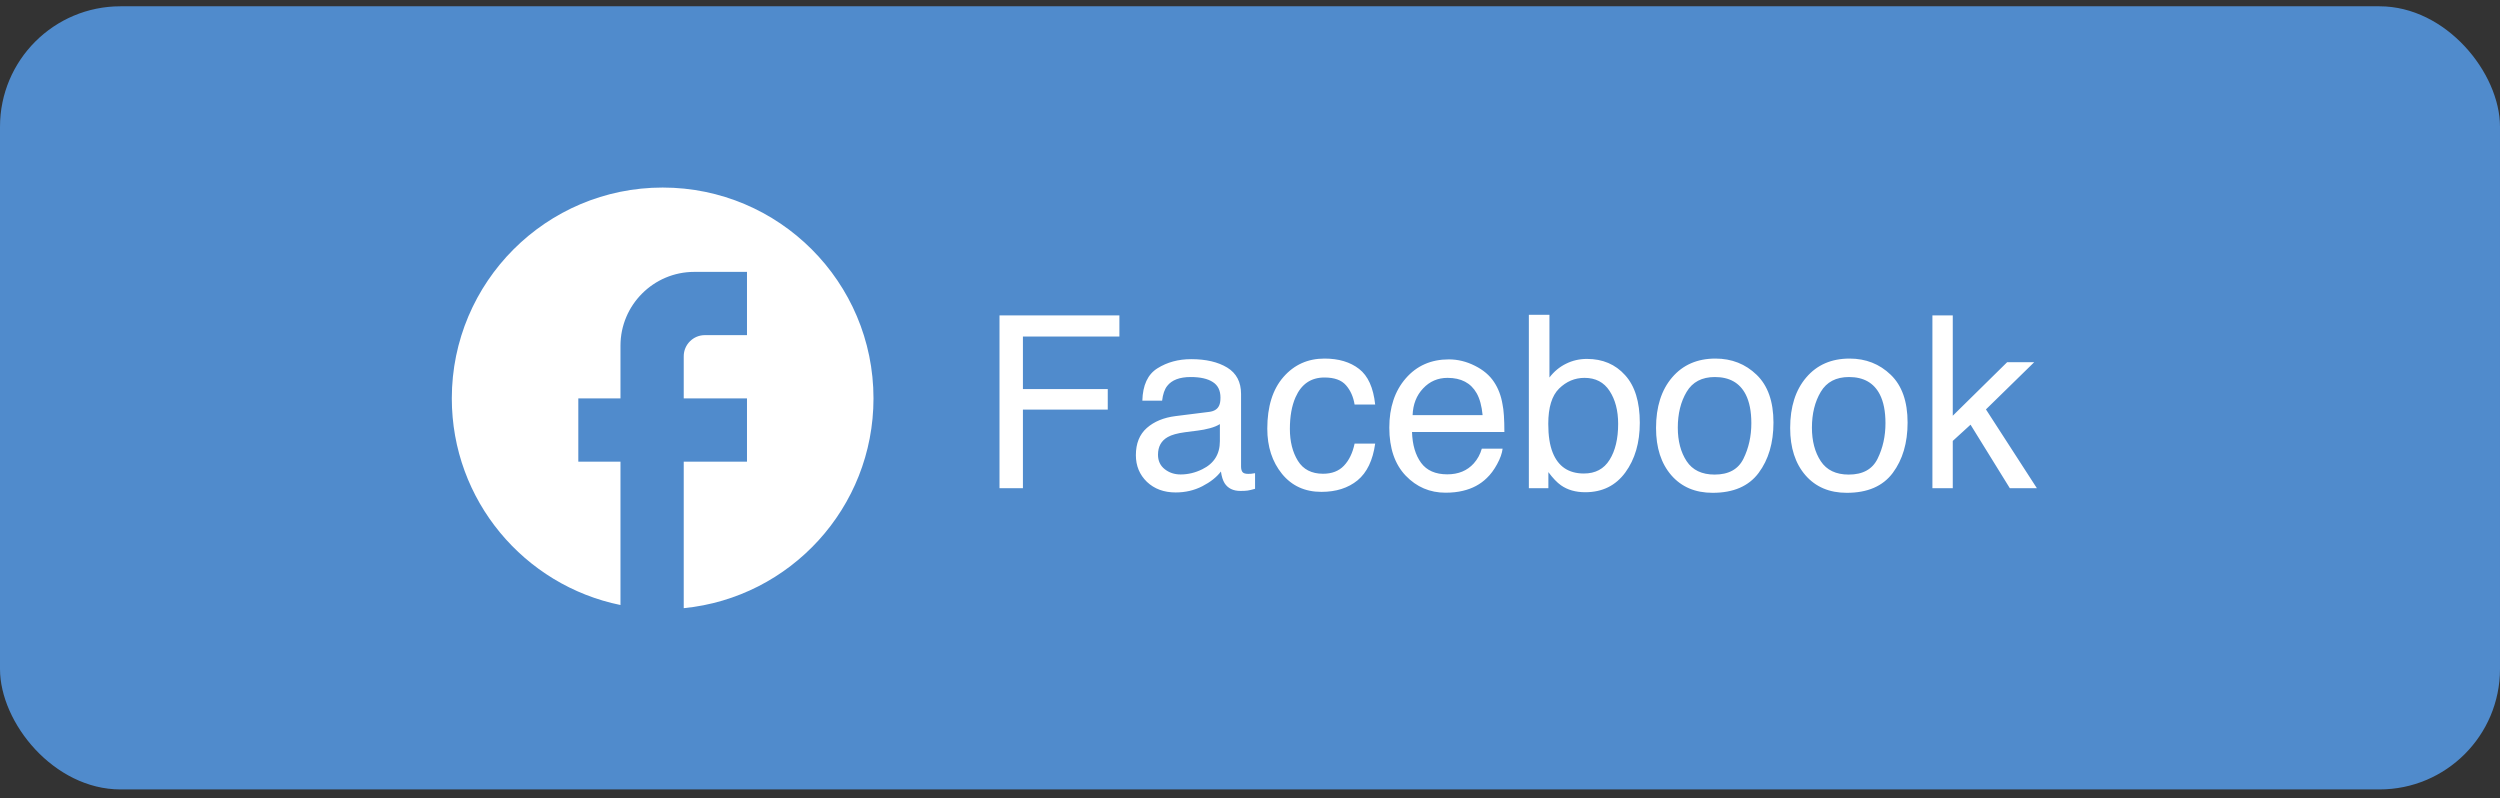
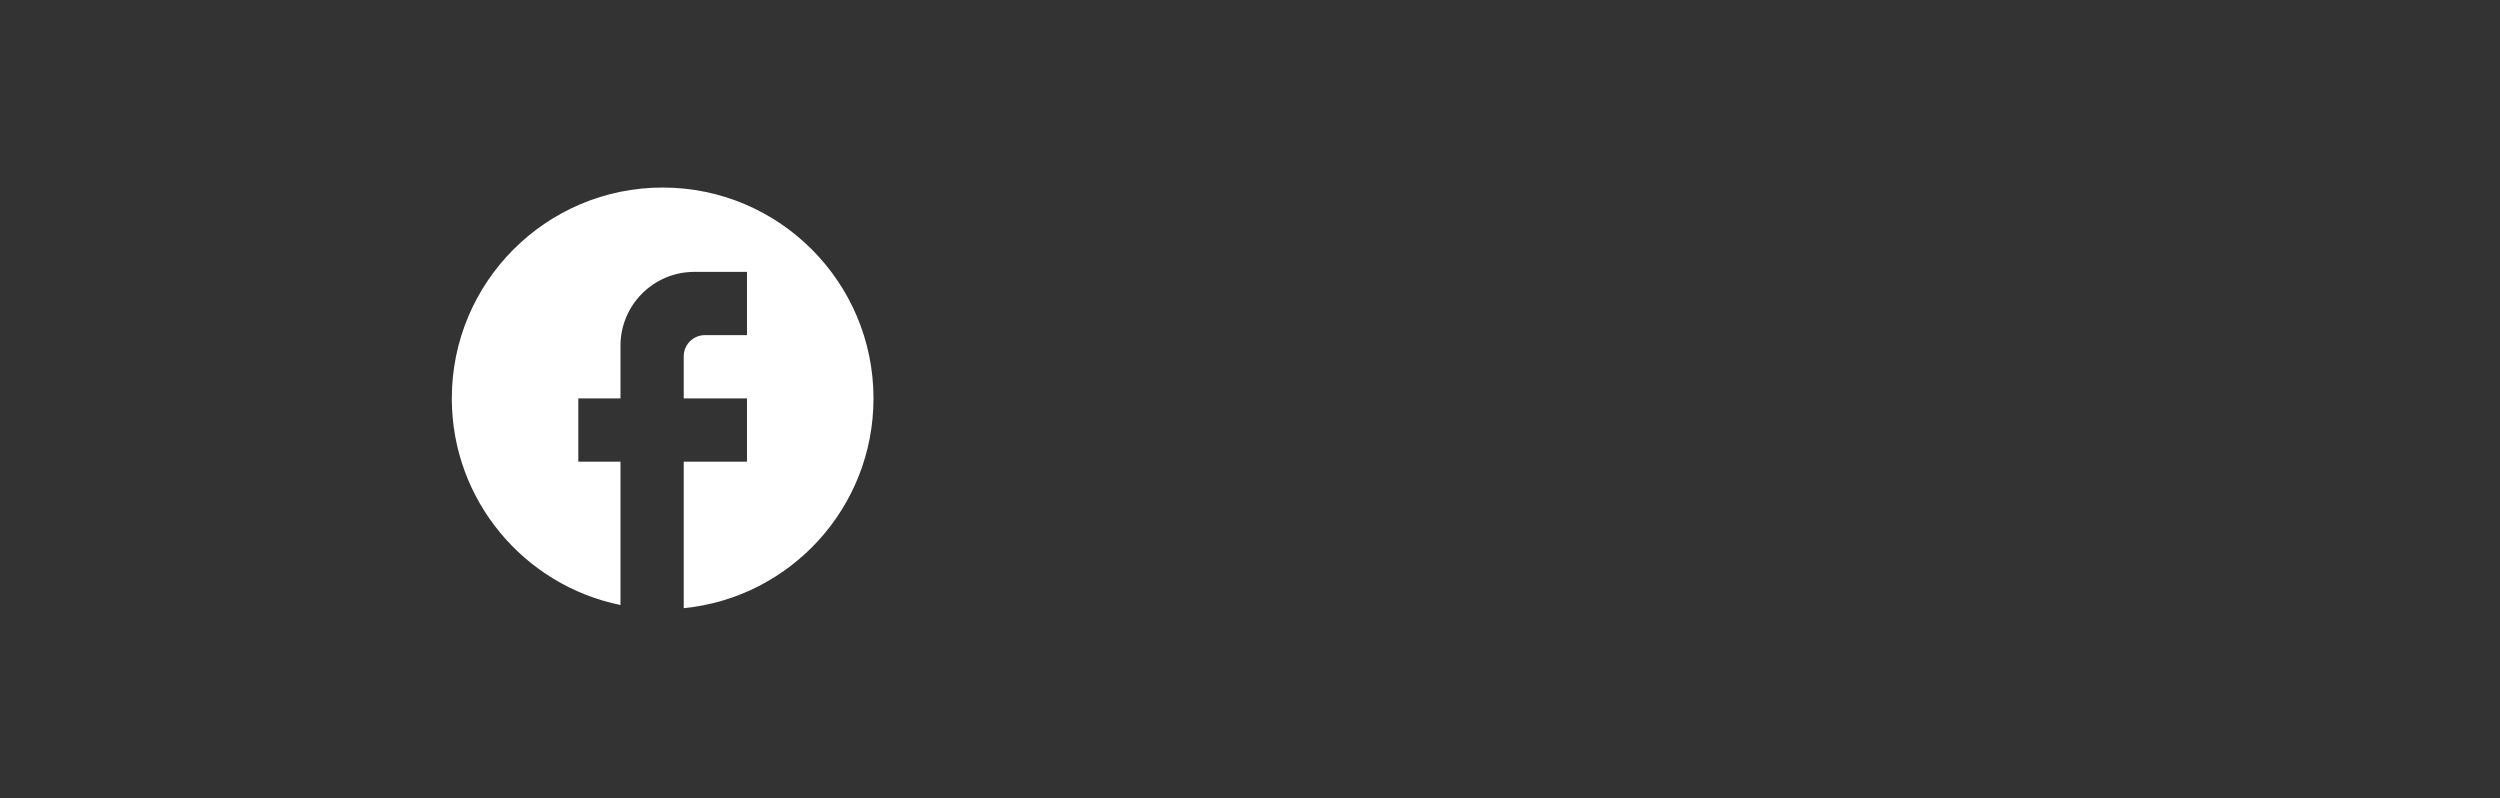
<svg xmlns="http://www.w3.org/2000/svg" width="166" height="53" viewBox="0 0 166 53" fill="none">
  <rect x="0" y="0" width="166" height="53" fill="#333333" stroke="none" />
-   <rect y="0.418" width="166" height="52" rx="8" fill="#508BCC" />
-   <path d="M58 26.453C58 18.725 51.728 12.453 44 12.453C36.272 12.453 30 18.725 30 26.453C30 33.229 34.816 38.871 41.2 40.173V30.653H38.4V26.453H41.2V22.953C41.2 20.251 43.398 18.053 46.1 18.053H49.6V22.253H46.8C46.03 22.253 45.4 22.883 45.4 23.653V26.453H49.6V30.653H45.4V40.383C52.47 39.683 58 33.719 58 26.453Z" fill="white" />
-   <path d="M66.367 20.941H74.328V22.348H67.922V25.832H73.555V27.199H67.922V32.418H66.367V20.941ZM76.891 30.191C76.891 30.598 77.039 30.918 77.336 31.152C77.633 31.387 77.984 31.504 78.391 31.504C78.885 31.504 79.365 31.389 79.828 31.16C80.609 30.78 81 30.158 81 29.293V28.16C80.828 28.27 80.607 28.361 80.336 28.434C80.065 28.506 79.799 28.559 79.539 28.59L78.688 28.699C78.177 28.767 77.794 28.874 77.539 29.02C77.107 29.264 76.891 29.655 76.891 30.191ZM80.297 27.348C80.62 27.306 80.836 27.171 80.945 26.941C81.008 26.816 81.039 26.637 81.039 26.402C81.039 25.923 80.867 25.577 80.523 25.363C80.185 25.145 79.698 25.035 79.062 25.035C78.328 25.035 77.807 25.233 77.5 25.629C77.328 25.848 77.216 26.173 77.164 26.605H75.852C75.878 25.574 76.211 24.858 76.852 24.457C77.497 24.051 78.245 23.848 79.094 23.848C80.078 23.848 80.878 24.035 81.492 24.41C82.102 24.785 82.406 25.369 82.406 26.16V30.98C82.406 31.126 82.435 31.244 82.492 31.332C82.555 31.421 82.682 31.465 82.875 31.465C82.938 31.465 83.008 31.462 83.086 31.457C83.164 31.447 83.247 31.434 83.336 31.418V32.457C83.117 32.52 82.951 32.559 82.836 32.574C82.721 32.59 82.565 32.598 82.367 32.598C81.883 32.598 81.531 32.426 81.312 32.082C81.198 31.9 81.117 31.642 81.07 31.309C80.784 31.684 80.372 32.009 79.836 32.285C79.299 32.561 78.708 32.699 78.062 32.699C77.287 32.699 76.651 32.465 76.156 31.996C75.667 31.522 75.422 30.931 75.422 30.223C75.422 29.447 75.664 28.845 76.148 28.418C76.633 27.991 77.268 27.728 78.055 27.629L80.297 27.348ZM87.945 23.809C88.888 23.809 89.654 24.038 90.242 24.496C90.836 24.954 91.193 25.744 91.312 26.863H89.945C89.862 26.348 89.672 25.921 89.375 25.582C89.078 25.238 88.602 25.066 87.945 25.066C87.049 25.066 86.409 25.504 86.023 26.379C85.773 26.947 85.648 27.647 85.648 28.48C85.648 29.319 85.826 30.025 86.18 30.598C86.534 31.171 87.091 31.457 87.852 31.457C88.435 31.457 88.896 31.28 89.234 30.926C89.578 30.566 89.815 30.077 89.945 29.457H91.312C91.156 30.566 90.766 31.379 90.141 31.895C89.516 32.405 88.716 32.66 87.742 32.66C86.648 32.66 85.776 32.262 85.125 31.465C84.474 30.663 84.148 29.663 84.148 28.465C84.148 26.996 84.505 25.853 85.219 25.035C85.932 24.217 86.841 23.809 87.945 23.809ZM96.203 23.863C96.797 23.863 97.372 24.004 97.93 24.285C98.487 24.561 98.912 24.921 99.203 25.363C99.484 25.785 99.672 26.277 99.766 26.84C99.849 27.225 99.891 27.84 99.891 28.684H93.758C93.784 29.533 93.984 30.215 94.359 30.73C94.734 31.241 95.315 31.496 96.102 31.496C96.836 31.496 97.422 31.254 97.859 30.77C98.109 30.488 98.287 30.163 98.391 29.793H99.773C99.737 30.1 99.615 30.444 99.406 30.824C99.203 31.199 98.974 31.506 98.719 31.746C98.292 32.163 97.763 32.444 97.133 32.59C96.794 32.673 96.412 32.715 95.984 32.715C94.943 32.715 94.06 32.337 93.336 31.582C92.612 30.822 92.25 29.759 92.25 28.395C92.25 27.051 92.615 25.96 93.344 25.121C94.073 24.283 95.026 23.863 96.203 23.863ZM98.445 27.566C98.388 26.957 98.255 26.47 98.047 26.105C97.662 25.428 97.018 25.09 96.117 25.09C95.471 25.09 94.93 25.324 94.492 25.793C94.055 26.256 93.823 26.848 93.797 27.566H98.445ZM101.516 20.902H102.883V25.066C103.19 24.665 103.557 24.361 103.984 24.152C104.411 23.939 104.875 23.832 105.375 23.832C106.417 23.832 107.26 24.191 107.906 24.91C108.557 25.624 108.883 26.678 108.883 28.074C108.883 29.397 108.562 30.496 107.922 31.371C107.281 32.246 106.393 32.684 105.258 32.684C104.622 32.684 104.086 32.53 103.648 32.223C103.388 32.04 103.109 31.749 102.812 31.348V32.418H101.516V20.902ZM105.172 31.441C105.932 31.441 106.5 31.139 106.875 30.535C107.255 29.931 107.445 29.134 107.445 28.145C107.445 27.264 107.255 26.535 106.875 25.957C106.5 25.379 105.945 25.09 105.211 25.09C104.57 25.09 104.008 25.327 103.523 25.801C103.044 26.275 102.805 27.056 102.805 28.145C102.805 28.931 102.904 29.569 103.102 30.059C103.471 30.98 104.161 31.441 105.172 31.441ZM113.852 31.512C114.784 31.512 115.422 31.16 115.766 30.457C116.115 29.749 116.289 28.962 116.289 28.098C116.289 27.316 116.164 26.681 115.914 26.191C115.518 25.421 114.836 25.035 113.867 25.035C113.008 25.035 112.383 25.363 111.992 26.02C111.602 26.676 111.406 27.467 111.406 28.395C111.406 29.285 111.602 30.027 111.992 30.621C112.383 31.215 113.003 31.512 113.852 31.512ZM113.906 23.809C114.984 23.809 115.896 24.168 116.641 24.887C117.385 25.605 117.758 26.663 117.758 28.059C117.758 29.408 117.43 30.522 116.773 31.402C116.117 32.283 115.099 32.723 113.719 32.723C112.568 32.723 111.654 32.335 110.977 31.559C110.299 30.777 109.961 29.73 109.961 28.418C109.961 27.012 110.318 25.892 111.031 25.059C111.745 24.225 112.703 23.809 113.906 23.809ZM122.758 31.512C123.69 31.512 124.328 31.16 124.672 30.457C125.021 29.749 125.195 28.962 125.195 28.098C125.195 27.316 125.07 26.681 124.82 26.191C124.424 25.421 123.742 25.035 122.773 25.035C121.914 25.035 121.289 25.363 120.898 26.02C120.508 26.676 120.312 27.467 120.312 28.395C120.312 29.285 120.508 30.027 120.898 30.621C121.289 31.215 121.909 31.512 122.758 31.512ZM122.812 23.809C123.891 23.809 124.802 24.168 125.547 24.887C126.292 25.605 126.664 26.663 126.664 28.059C126.664 29.408 126.336 30.522 125.68 31.402C125.023 32.283 124.005 32.723 122.625 32.723C121.474 32.723 120.56 32.335 119.883 31.559C119.206 30.777 118.867 29.73 118.867 28.418C118.867 27.012 119.224 25.892 119.938 25.059C120.651 24.225 121.609 23.809 122.812 23.809ZM128.312 20.941H129.664V27.605L133.273 24.051H135.07L131.867 27.184L135.25 32.418H133.453L130.844 28.199L129.664 29.277V32.418H128.312V20.941Z" fill="white" />
+   <path d="M58 26.453C58 18.725 51.728 12.453 44 12.453C36.272 12.453 30 18.725 30 26.453C30 33.229 34.816 38.871 41.2 40.173V30.653H38.4V26.453H41.2V22.953C41.2 20.251 43.398 18.053 46.1 18.053H49.6V22.253H46.8C46.03 22.253 45.4 22.883 45.4 23.653V26.453H49.6V30.653H45.4V40.383C52.47 39.683 58 33.719 58 26.453" fill="white" />
</svg>